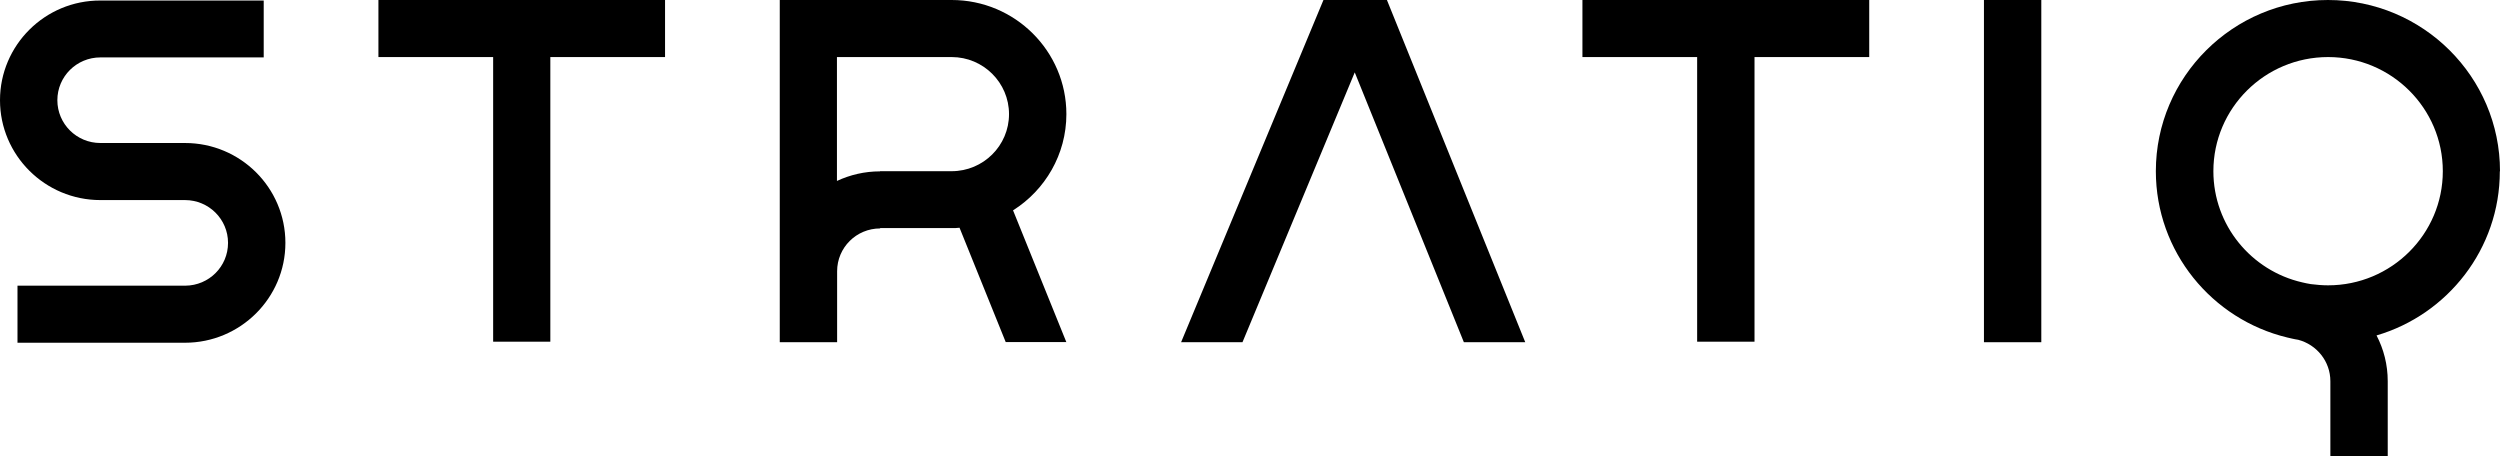
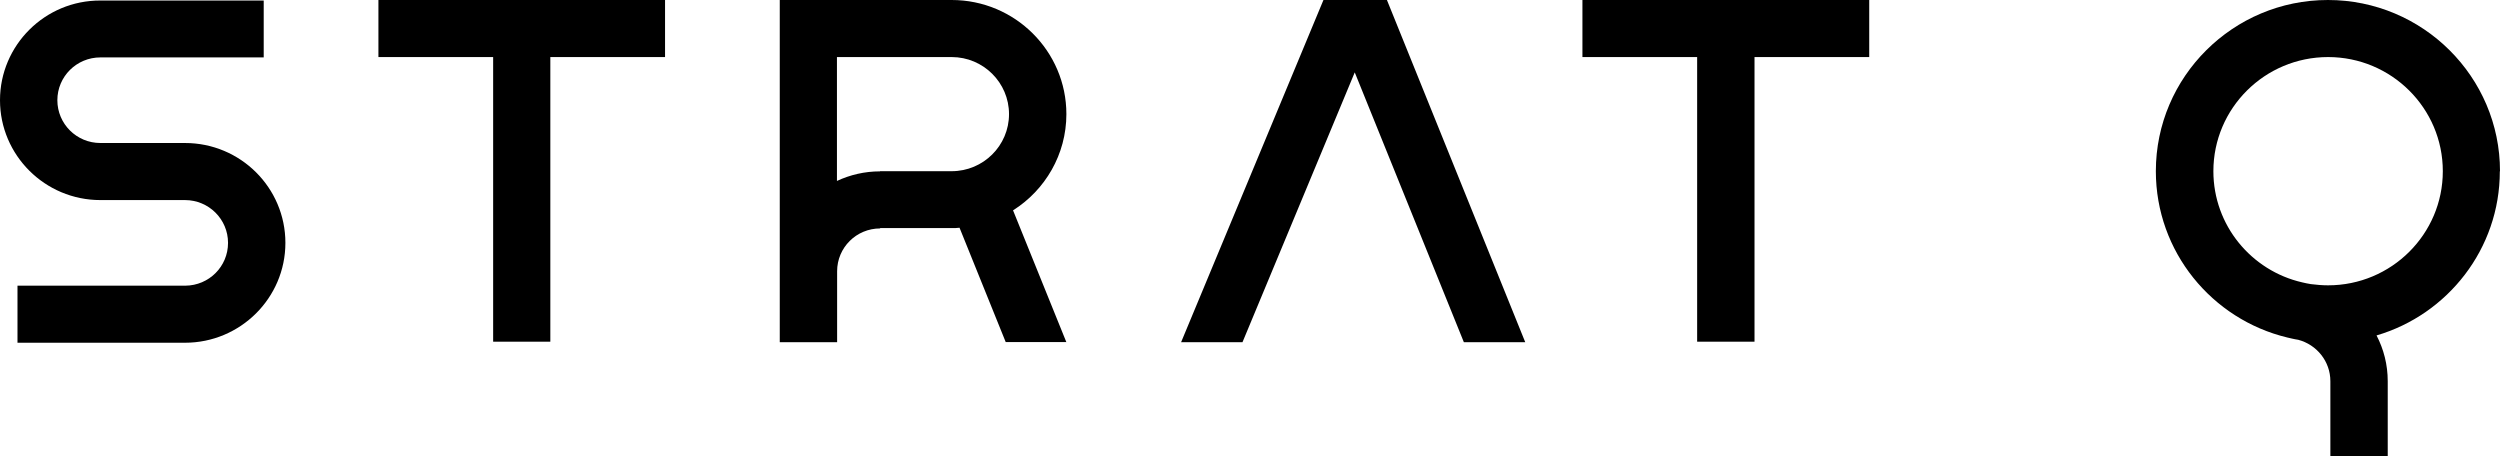
<svg xmlns="http://www.w3.org/2000/svg" width="378" height="69" viewBox="0 0 378 69" fill="none">
  <g clip-path="url(#clip0_31_853)">
    <path d="M378 25.885C378 11.627 366.339 0 351.982 0C337.651 0 325.964 11.601 325.964 25.885C325.964 38.064 334.452 48.297 345.848 51.033C346.086 51.086 346.297 51.138 346.535 51.191C346.852 51.27 347.17 51.322 347.487 51.375C350.29 52.112 352.352 54.637 352.352 57.636V69.026H361.025V57.636C361.025 55.137 360.417 52.796 359.333 50.718C370.094 47.561 377.973 37.617 377.973 25.911L378 25.885ZM351.982 43.141C351.109 43.141 350.237 43.062 349.391 42.957C348.941 42.878 348.518 42.8 348.095 42.694C340.401 40.932 334.663 34.066 334.663 25.885C334.663 16.362 342.437 8.628 352.008 8.628C361.58 8.628 369.354 16.362 369.354 25.885C369.354 35.407 361.58 43.141 352.008 43.141H351.982Z" fill="black" />
    <path d="M27.974 21.623H15.177C11.581 21.623 8.673 18.73 8.673 15.152C8.673 11.574 11.581 8.681 15.177 8.681H39.873V0.079H15.177C6.795 0.052 0 6.839 0 15.152C0 23.465 6.795 30.251 15.177 30.251H27.974C31.57 30.251 34.479 33.145 34.479 36.723C34.479 40.3 31.597 43.167 28.027 43.194H2.644V51.822H27.974C36.33 51.822 43.152 45.062 43.152 36.723C43.152 28.384 36.356 21.623 27.974 21.623Z" fill="black" />
    <path d="M100.555 0H57.218V8.628H74.564V51.664H83.21V8.628H100.555V0Z" fill="black" />
    <path d="M282.627 0H239.264V8.628H256.609V51.664H265.282V8.628H282.627V0Z" fill="black" />
-     <path d="M308.645 0H299.973V51.743H308.645V0Z" fill="black" />
    <path d="M161.237 51.743L153.172 31.804C158.011 28.752 161.237 23.36 161.237 17.257C161.237 7.734 153.463 0 143.892 0L117.9 0V4.314V8.628V51.743H126.573V41.011C126.573 37.433 129.481 34.539 133.077 34.539V34.487H143.918C144.315 34.487 144.711 34.487 145.081 34.434L152.062 51.717H161.263L161.237 51.743ZM133.051 25.911C130.724 25.911 128.529 26.437 126.546 27.358V8.628H143.892C148.677 8.628 152.564 12.495 152.564 17.257C152.564 22.018 148.677 25.885 143.892 25.885H133.051V25.938V25.911Z" fill="black" />
    <path d="M230.618 51.743L209.703 0H209.386H200.423H200.105L178.582 51.743H187.863L204.838 10.943L221.337 51.743H230.618Z" fill="black" />
  </g>
  <defs>
    <clipPath id="clip0_31_853">
      <rect width="378" height="69" fill="white" />
    </clipPath>
  </defs>
</svg>